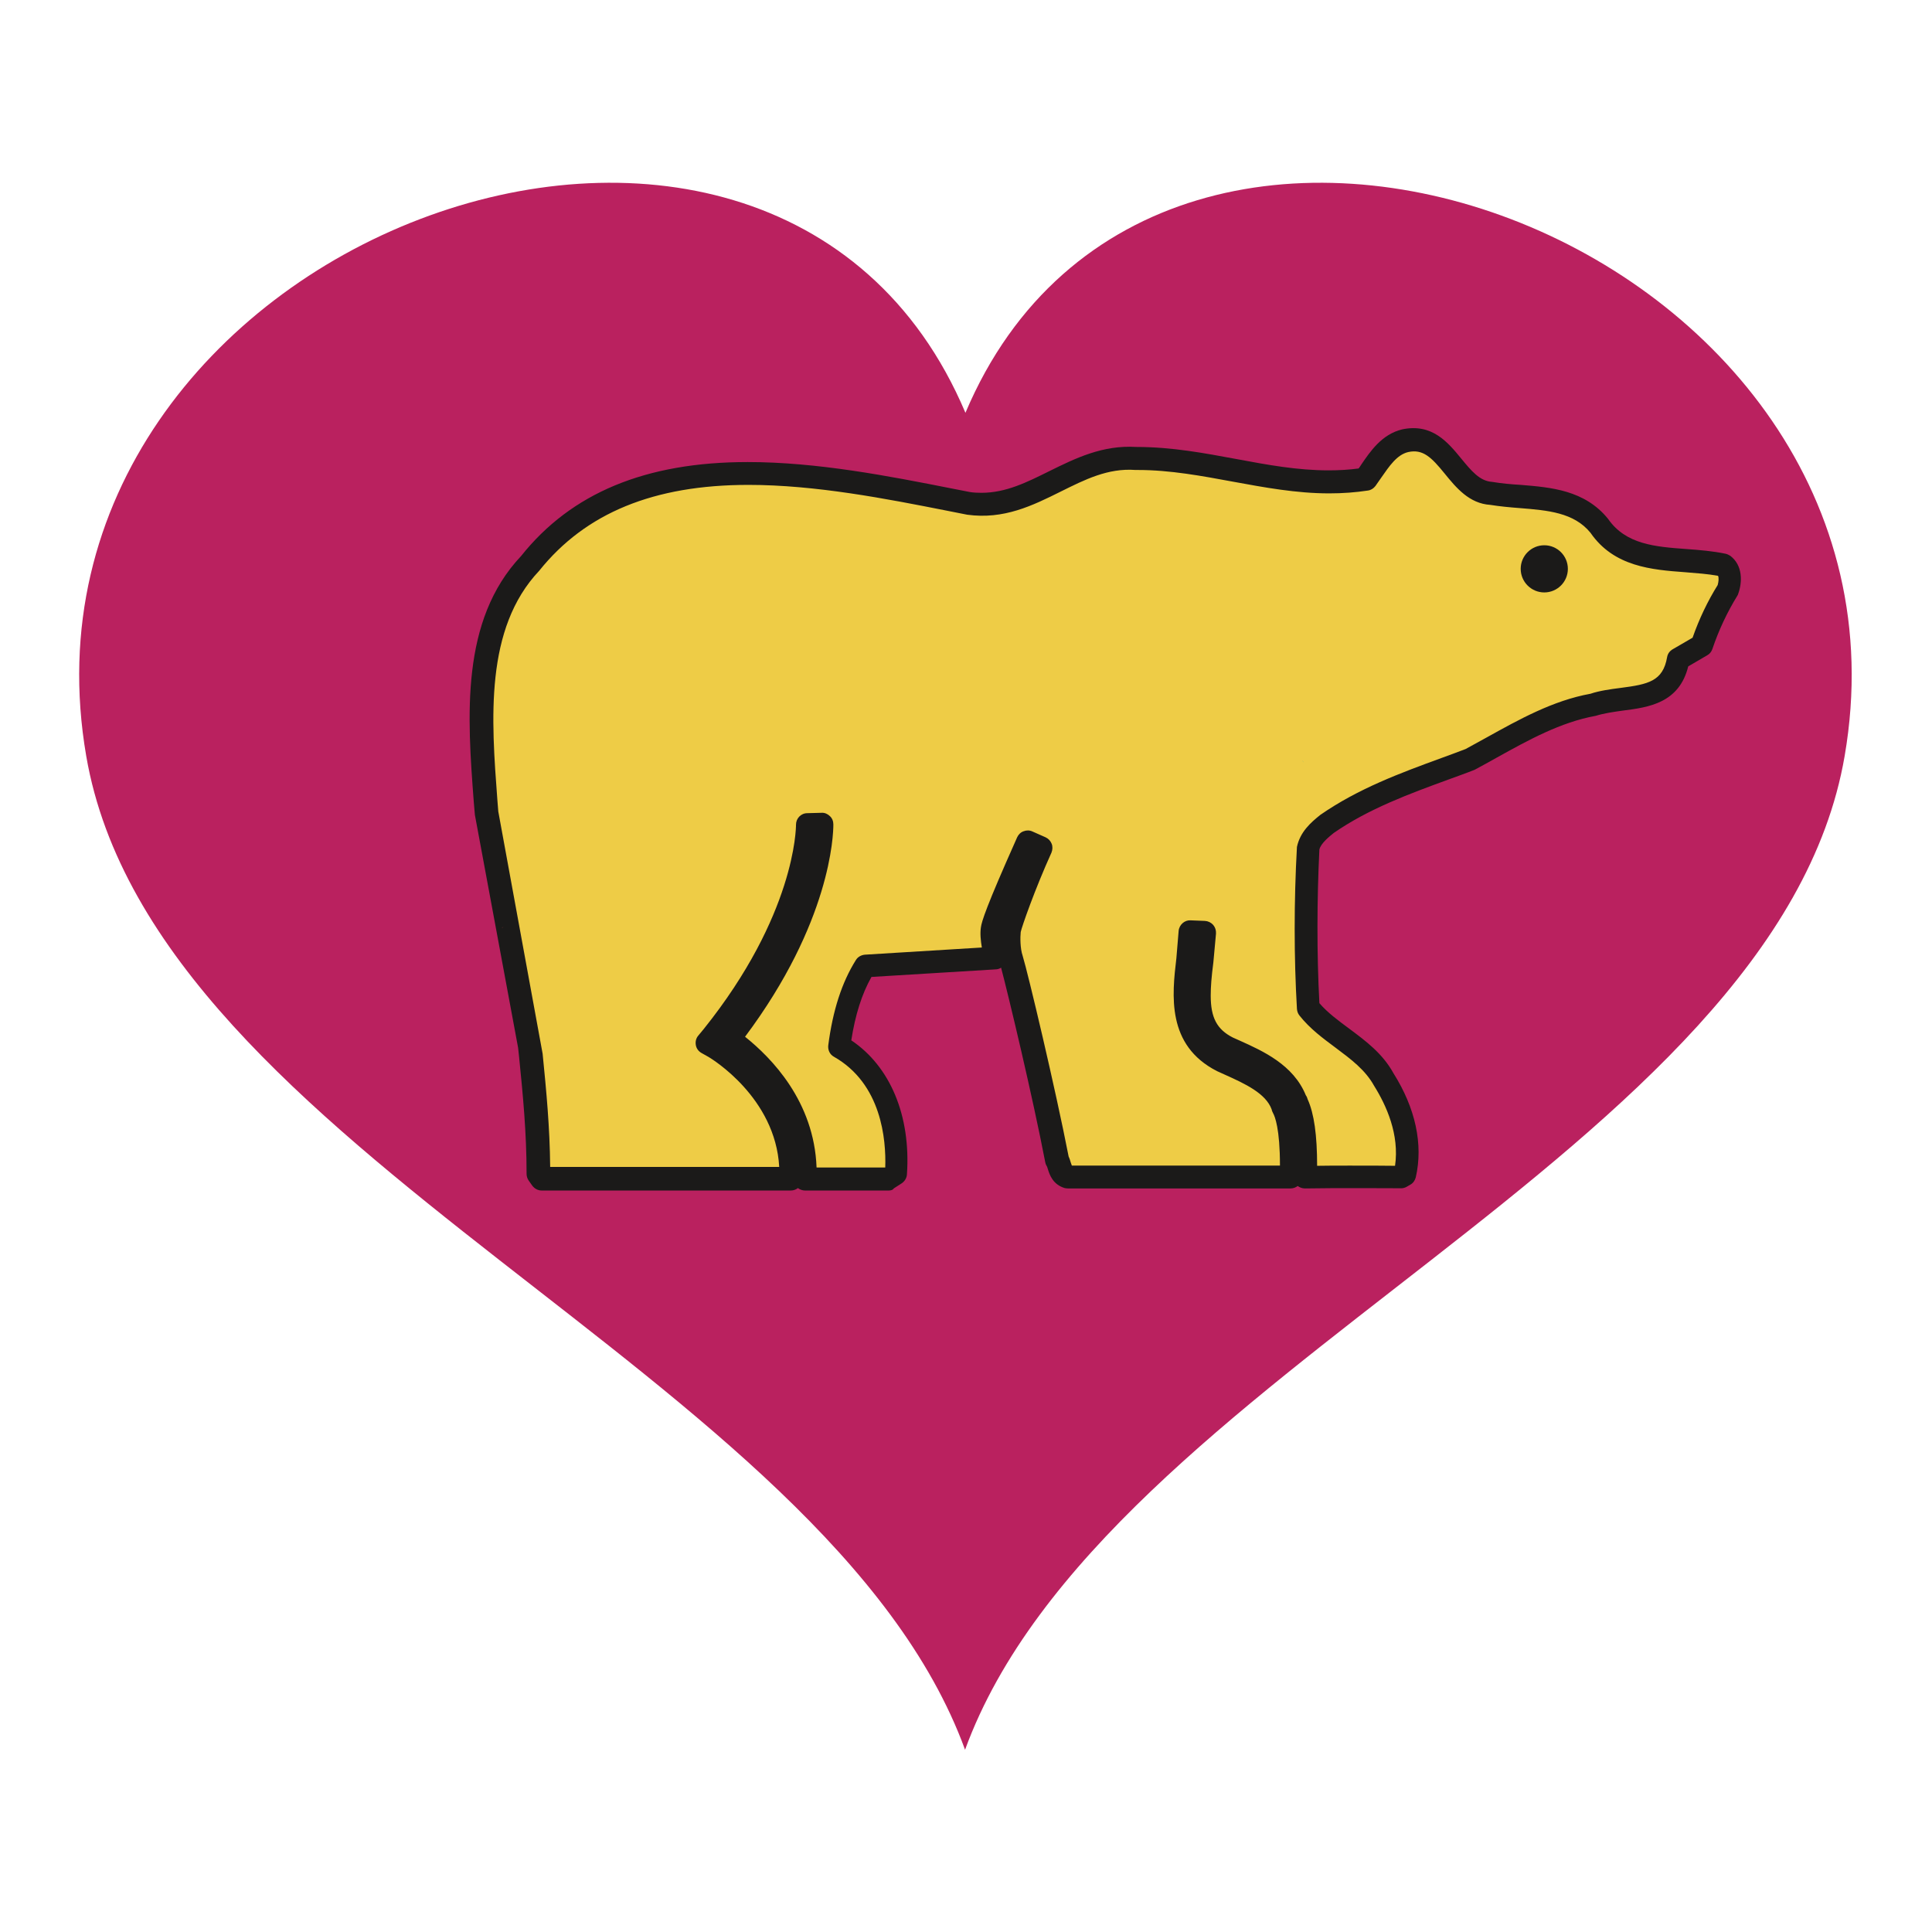
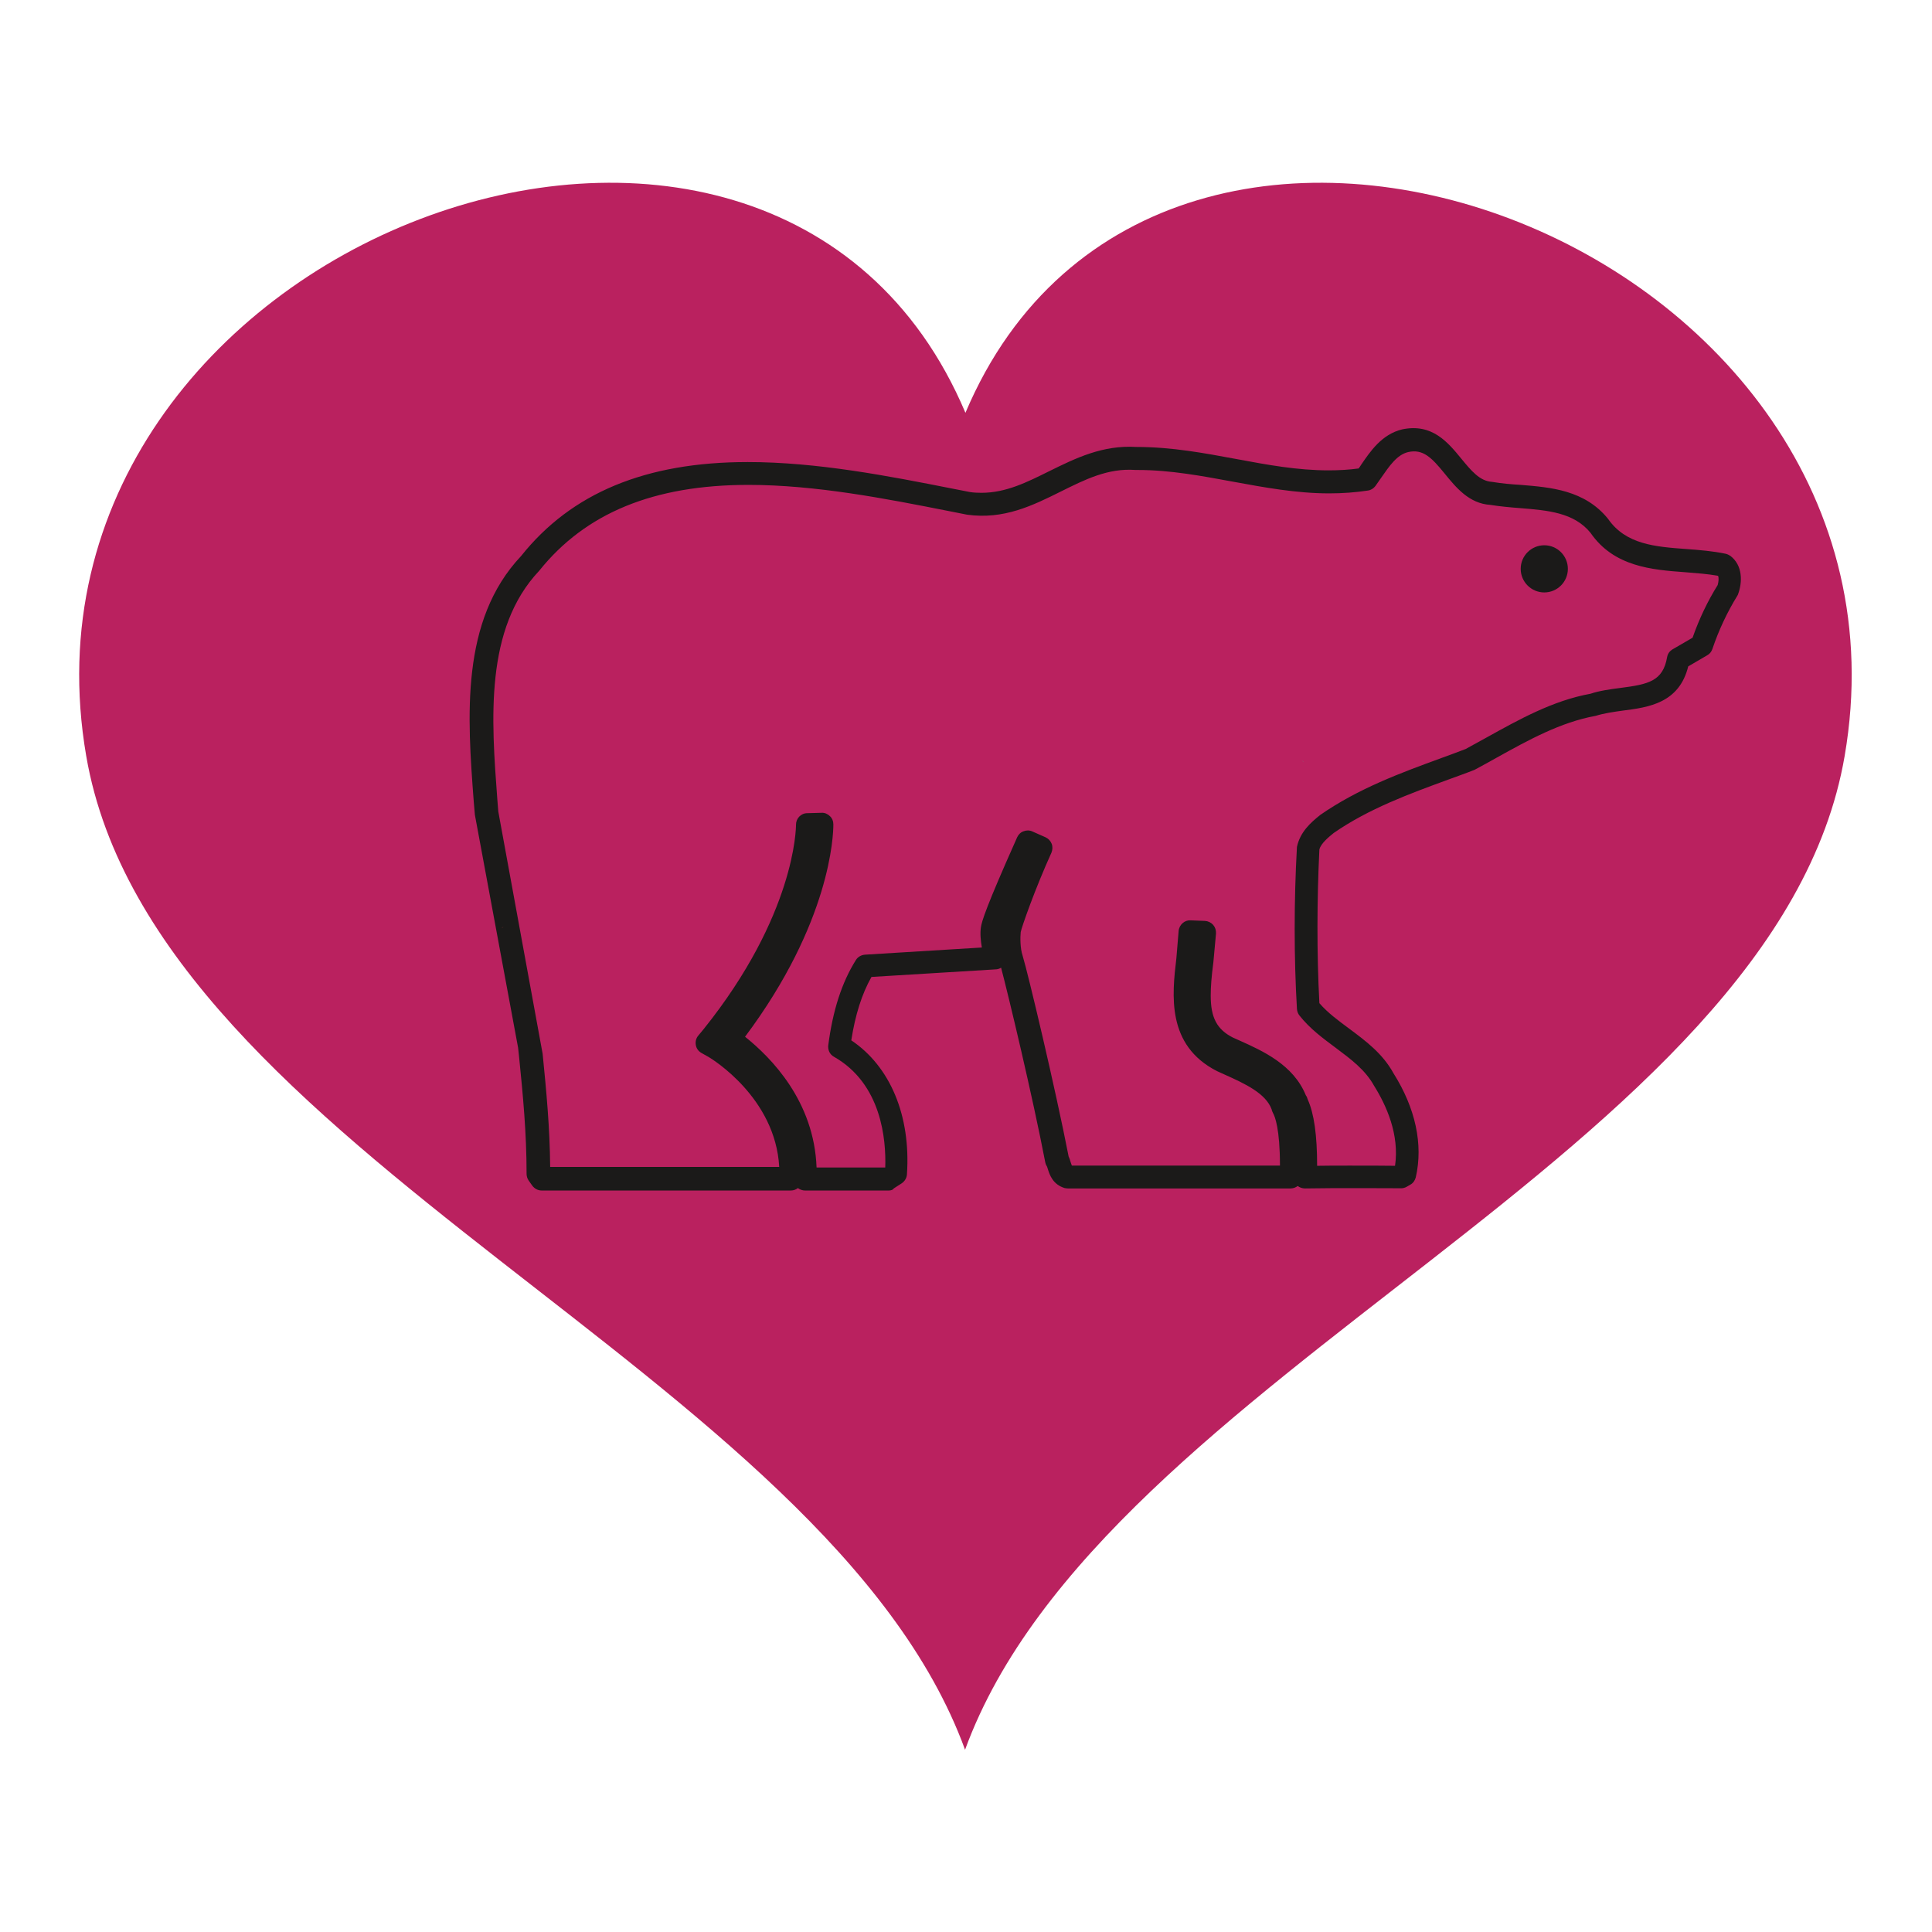
<svg xmlns="http://www.w3.org/2000/svg" version="1.2" baseProfile="tiny-ps" id="Layer_1" viewBox="0 0 1024 1024" xml:space="preserve">
  <title>My Nicklaus Bear Icon</title>
  <g id="My-Nicklaus-Childrens-Bear-Icon">
    <g id="Group" transform="translate(42, 96)">
      <g id="Group-30">
        <path id="Fill-29" fill-rule="evenodd" fill="#BA215F" d="M469.5,831.4c-73-200-429.6-316.3-465.8-526.7     c-47-272.6,363.1-425.5,466-181.9c103-243.6,513-90.7,466,181.9C899.6,515.1,542.5,631.4,469.5,831.4" />
      </g>
-       <path id="Fill-31" fill-rule="evenodd" fill="#EECC46" d="M870.8,205.3c-22.7-4.9-50.8,1.1-65.7-20.6    c-14.2-17.5-37.2-14-57.1-17.3c-20-1.3-23.4-32.7-45.8-27.9c-10.1,2.5-15.4,12.7-21,20.4c-42.1,6.6-79.4-11.2-121.6-11    c-33.8-2.2-54.6,28.5-88.8,23.7c-74.7-14.5-176.2-38-232.1,32c-32,33.8-26.3,87.1-23,131.6l23,123.7c2.2,22.8,4.4,43.7,4.4,67.4    l1.9,2.6h131.9c1.7-45-39.9-69.3-40.3-69.5l-4-2.2l2.9-3.5c50.5-63,50.2-111.5,50.2-112l7.5-0.2v0.4c0,5.5-1.7,52-49.3,113.1    c10.6,7.3,40.6,31.4,40.6,71c0,0.9-0.1,1.8-0.1,2.8h44.2l4.2-2.6c1.7-25.2-5.7-53.5-30-67.4c1.9-14.7,5.7-29.8,13.7-42.6l68.7-4.2    c0.2,0,0.2,0,0.4,0c-1.4-4.8-2.7-11-2.1-15.4c0.7-5.9,15.8-39.4,18.7-46l7,3.1c-8.6,19.1-16.2,40.3-16.7,43.6    c-0.4,3.4-0.4,10.4,1.2,15.4c2.6,8.5,17.3,69.7,24.3,106.3c1.7,3.3,1.5,7.6,5.9,8.9h117.8c0.5-18-1-30.9-4.3-36.7l-0.2-0.3l0-0.3    c-4.1-11.6-16.9-17.4-28.2-22.5c0,0-4.2-1.9-4.3-2c-22.5-11.5-20-33.8-17.7-53.4l1.2-14.7l7.6,0.3l-1.4,15.3    c-0.8,6.4-1.4,12.4-1.4,18.1c0,11.7,3,21.5,15.1,27.6l4.1,1.9c11.9,5.3,26.7,12,32,26.4l-0.1,0l0.3,0.6c-0.1-0.2-0.1-0.3-0.2-0.5    c4.1,7.5,5.2,21.4,5.2,34.5c0,1.9-0.1,3.9-0.1,5.9c14.8-0.3,51.2-0.1,50.9,0l1.8-1.1c4.1-18.2-2-36-11.2-50.7    c-9.1-16.7-28.2-23.1-39.9-37.7c-1.5-27-1.5-56.6,0-84.9c1.1-5,5.9-9.2,10.1-12.5c23.1-16,49.6-24.1,75.2-33.8    c21-11.2,41.8-24.8,65.1-28.9c18-5.9,41.2,0.2,45.4-24.3l12.4-7.2c3.5-10.3,8-20.2,13.8-29.4C874.5,214.3,874.8,208.4,870.8,205.3    " />
      <path id="Fill-32" fill-rule="evenodd" fill="#1B1A19" d="M390.8,522.8l36.4,0c0.5-14.9-2-44.4-27.2-58.7c-2.2-1.2-3.3-3.6-3-6.1    c2.4-18.5,7.2-33.3,14.6-45.1c1-1.7,2.8-2.7,4.8-2.9l62-3.8c-0.6-3.6-1-7.4-0.5-10.7c0.4-3.1,2.9-11.1,18.5-46.1l0.7-1.6    c0.7-1.5,1.9-2.7,3.4-3.2c1.5-0.6,3.2-0.6,4.7,0.1l7,3.1c1.5,0.7,2.6,1.9,3.2,3.4c0.6,1.5,0.5,3.2-0.1,4.7    c-8.8,19.4-15.8,39.5-16.3,42.1c-0.3,2.8-0.3,8.7,1,12.5c2.9,9.5,17.4,70.5,24.4,106.5c0.5,1,0.8,2.1,1.1,3.1    c0.2,0.5,0.4,1.2,0.6,1.7h110.3c0-19.6-2.7-26.1-3.6-27.7c-0.3-0.6-0.7-1.4-0.8-2.1c-3.1-8.5-14.1-13.6-24.8-18.4    c-0.1,0-3.6-1.6-4.2-1.9c-26.8-13.7-23.8-40.3-21.5-59.8l1.2-14.5c0.3-3.3,3.2-5.8,6.3-5.6l7.6,0.3c1.7,0.1,3.2,0.8,4.4,2.1    c1.1,1.3,1.6,2.9,1.5,4.6l-1.4,15.3c-1,7.7-1.4,12.9-1.4,17.6c0,11.7,3.3,17.9,11.7,22.2l3.8,1.7c12,5.4,28.3,12.7,34.9,28.9    c0.5,0.7,0.8,1.4,1,2.2c3.4,7.5,5,19,5,35.2c5-0.1,11.1-0.1,17.1-0.1c8.4,0,18.8,0,24.2,0.1c2.4-16.6-4.6-32-11.1-42.4    c-4.7-8.5-12.3-14.1-20.3-20.1c-6.7-5-13.7-10.1-19.3-17.2c-0.8-1-1.2-2.2-1.3-3.5c-1.6-27.4-1.6-57,0-85.8    c1.7-8,7.3-12.9,12.4-17c20.2-14,42.5-22.2,64.1-30.1c4.3-1.6,8.6-3.1,12.9-4.8c3.2-1.8,7.2-4,11.1-6.1    c17.3-9.6,35.2-19.6,55.1-23.2c4.7-1.6,10.5-2.4,16-3.1c14.6-1.9,22.4-3.5,24.6-16.3c0.3-1.8,1.4-3.3,3-4.2l10.5-6.1    c3.5-10,8-19.4,13.3-27.9c0.5-1.8,0.7-3.8,0.2-4.9c-5.4-1-11.2-1.4-17.3-1.9c-17.8-1.3-37.9-2.9-50.3-20.9    c-8.8-10.8-22.7-11.9-37.5-13.1c-5.3-0.4-10.6-0.9-15.6-1.7c-11.2-0.7-18.1-9.1-24.2-16.6c-7-8.6-11.5-13.1-19.3-11.4    c-6,1.4-10,7.4-14.4,13.7c-1,1.5-2,2.9-3,4.3c-1,1.3-2.4,2.2-4,2.4c-6.6,1-13.3,1.5-20.5,1.5c-17.5,0-34.6-3.2-51-6.2    c-16.3-3-33.2-6.2-50.4-6.2c-0.1,0-1.1,0-1.2,0c-14.7-1.1-26.9,5.1-39.8,11.5c-14.7,7.3-30,14.9-49.5,12.2l-10.1-2    c-32.9-6.5-70.2-13.8-105.8-13.8c-50.2,0-86.4,14.9-110.9,45.5c-29,30.7-25.4,78.8-22.2,121.3l0.5,6.3l23.5,128.4    c2,20,3.8,39,4,60H371c-2-36.8-35.8-57.3-37.3-58.2l-3.9-2.2c-1.6-0.9-2.7-2.4-3-4.2c-0.3-1.8,0.1-3.6,1.3-5l2.9-3.5    c48.4-60.4,48.9-106.3,48.9-108.3c0-3.3,2.6-6.1,6-6.1l7.6-0.2c1.6-0.1,3.2,0.6,4.4,1.8c1.2,1.1,1.8,2.7,1.8,4.4    c0,5.6-1.4,51.8-46.8,112.5C366.9,464.7,389.5,487.7,390.8,522.8 M429,535h-44.3c-1.4,0-2.7-0.5-3.8-1.3c-1,0.8-2.3,1.3-3.8,1.3    H245.1c-2,0-3.8-1-5-2.6l-1.9-2.7c-0.7-1-1.1-2.3-1.1-3.5c0-21.8-1.9-41.5-4-62.3l-0.5-4.6l-22.9-123.4l-0.6-7    c-3.4-45-7.2-96,25.1-130.2c26.6-33.4,66-49.8,120.1-49.8c36.8,0,74.7,7.4,108.1,14l9.7,1.9c1.9,0.3,4,0.4,6.1,0.4    c13,0,24.1-5.6,36-11.5c13.8-6.8,28.2-13.9,46.1-12.8h0.1c18.8,0,36.1,3.3,52.9,6.4c16.6,3.1,32.4,6,48.8,6c5.6,0,10.9-0.3,16-1    c0.5-0.6,0.9-1.3,1.3-1.9c4.9-7.2,11-16.2,21.7-18.8c15.9-3.4,24.3,6.8,31.5,15.6c5.2,6.3,9.7,11.8,16.2,12.2    c5.4,0.9,10.3,1.3,15.2,1.6c15.9,1.3,33.9,2.7,46.3,18c9.4,13.6,25,14.8,41.5,16c6.9,0.5,14.1,1.1,20.8,2.5    c0.9,0.2,1.7,0.6,2.5,1.1c6.7,5.1,6.4,14,4.2,20.1c-0.1,0.4-0.3,0.8-0.5,1.1c-5.3,8.6-9.8,18.1-13.2,28.2    c-0.5,1.4-1.4,2.6-2.7,3.3l-10.1,5.9c-4.8,19.5-21.1,21.7-34.4,23.4c-5,0.7-10.1,1.4-14.6,2.8c-18.7,3.4-35.8,12.9-52.2,22    c-4,2.2-8,4.5-12,6.6c-5,2-9.4,3.5-13.7,5.1c-20.8,7.6-42.4,15.5-61,28.4c-2.2,1.8-6.9,5.5-7.6,8.8c-1.3,26.6-1.4,55,0,81.4    c4.4,5.1,10,9.2,15.8,13.5c8.7,6.5,17.7,13.1,23.5,23.7c11.6,18.4,15.8,37.6,11.8,55.1c-0.4,1.6-1.4,3.1-2.9,3.9l-1.9,1.1    c-1,0.6-2.3,0.9-3.4,0.8c-0.9,0-36.1-0.2-50.5,0.1c-1.5,0-2.8-0.5-3.9-1.3c-1,0.8-2.4,1.3-3.8,1.3h-118c-0.6,0-1.1-0.1-1.7-0.2    c-6.3-1.9-8-7.1-8.9-10c-0.2-0.7-0.4-1.4-0.8-2c-0.3-0.5-0.5-1.1-0.6-1.7c-6.6-34.4-19.5-88.4-23.4-103.1c-0.9,0.6-2,0.9-3.1,0.9    l-65.6,4c-5.1,9-8.6,20.1-10.7,33.6c20.6,13.8,31.6,39.9,29.5,71c-0.1,2-1.2,3.7-2.8,4.8l-4.2,2.7C431.3,534.7,430.1,535,429,535" />
      <path id="Fill-33" fill-rule="evenodd" fill="#1B1A19" d="M789,205.5c0,6.9-5.6,12.5-12.5,12.5s-12.5-5.6-12.5-12.5    s5.6-12.5,12.5-12.5S789,198.6,789,205.5" />
    </g>
    <path id="Fill-3" fill-rule="evenodd" fill="#4BB18D" d="M691,404l-0.2-0.3c-0.3-0.3-0.5-0.4-0.8-0.7L691,404" />
    <path id="Fill-6" fill-rule="evenodd" fill="#DE4849" d="M266,492l0.2-0.3c0.3-0.3,0.5-0.4,0.8-0.7L266,492" />
  </g>
</svg>